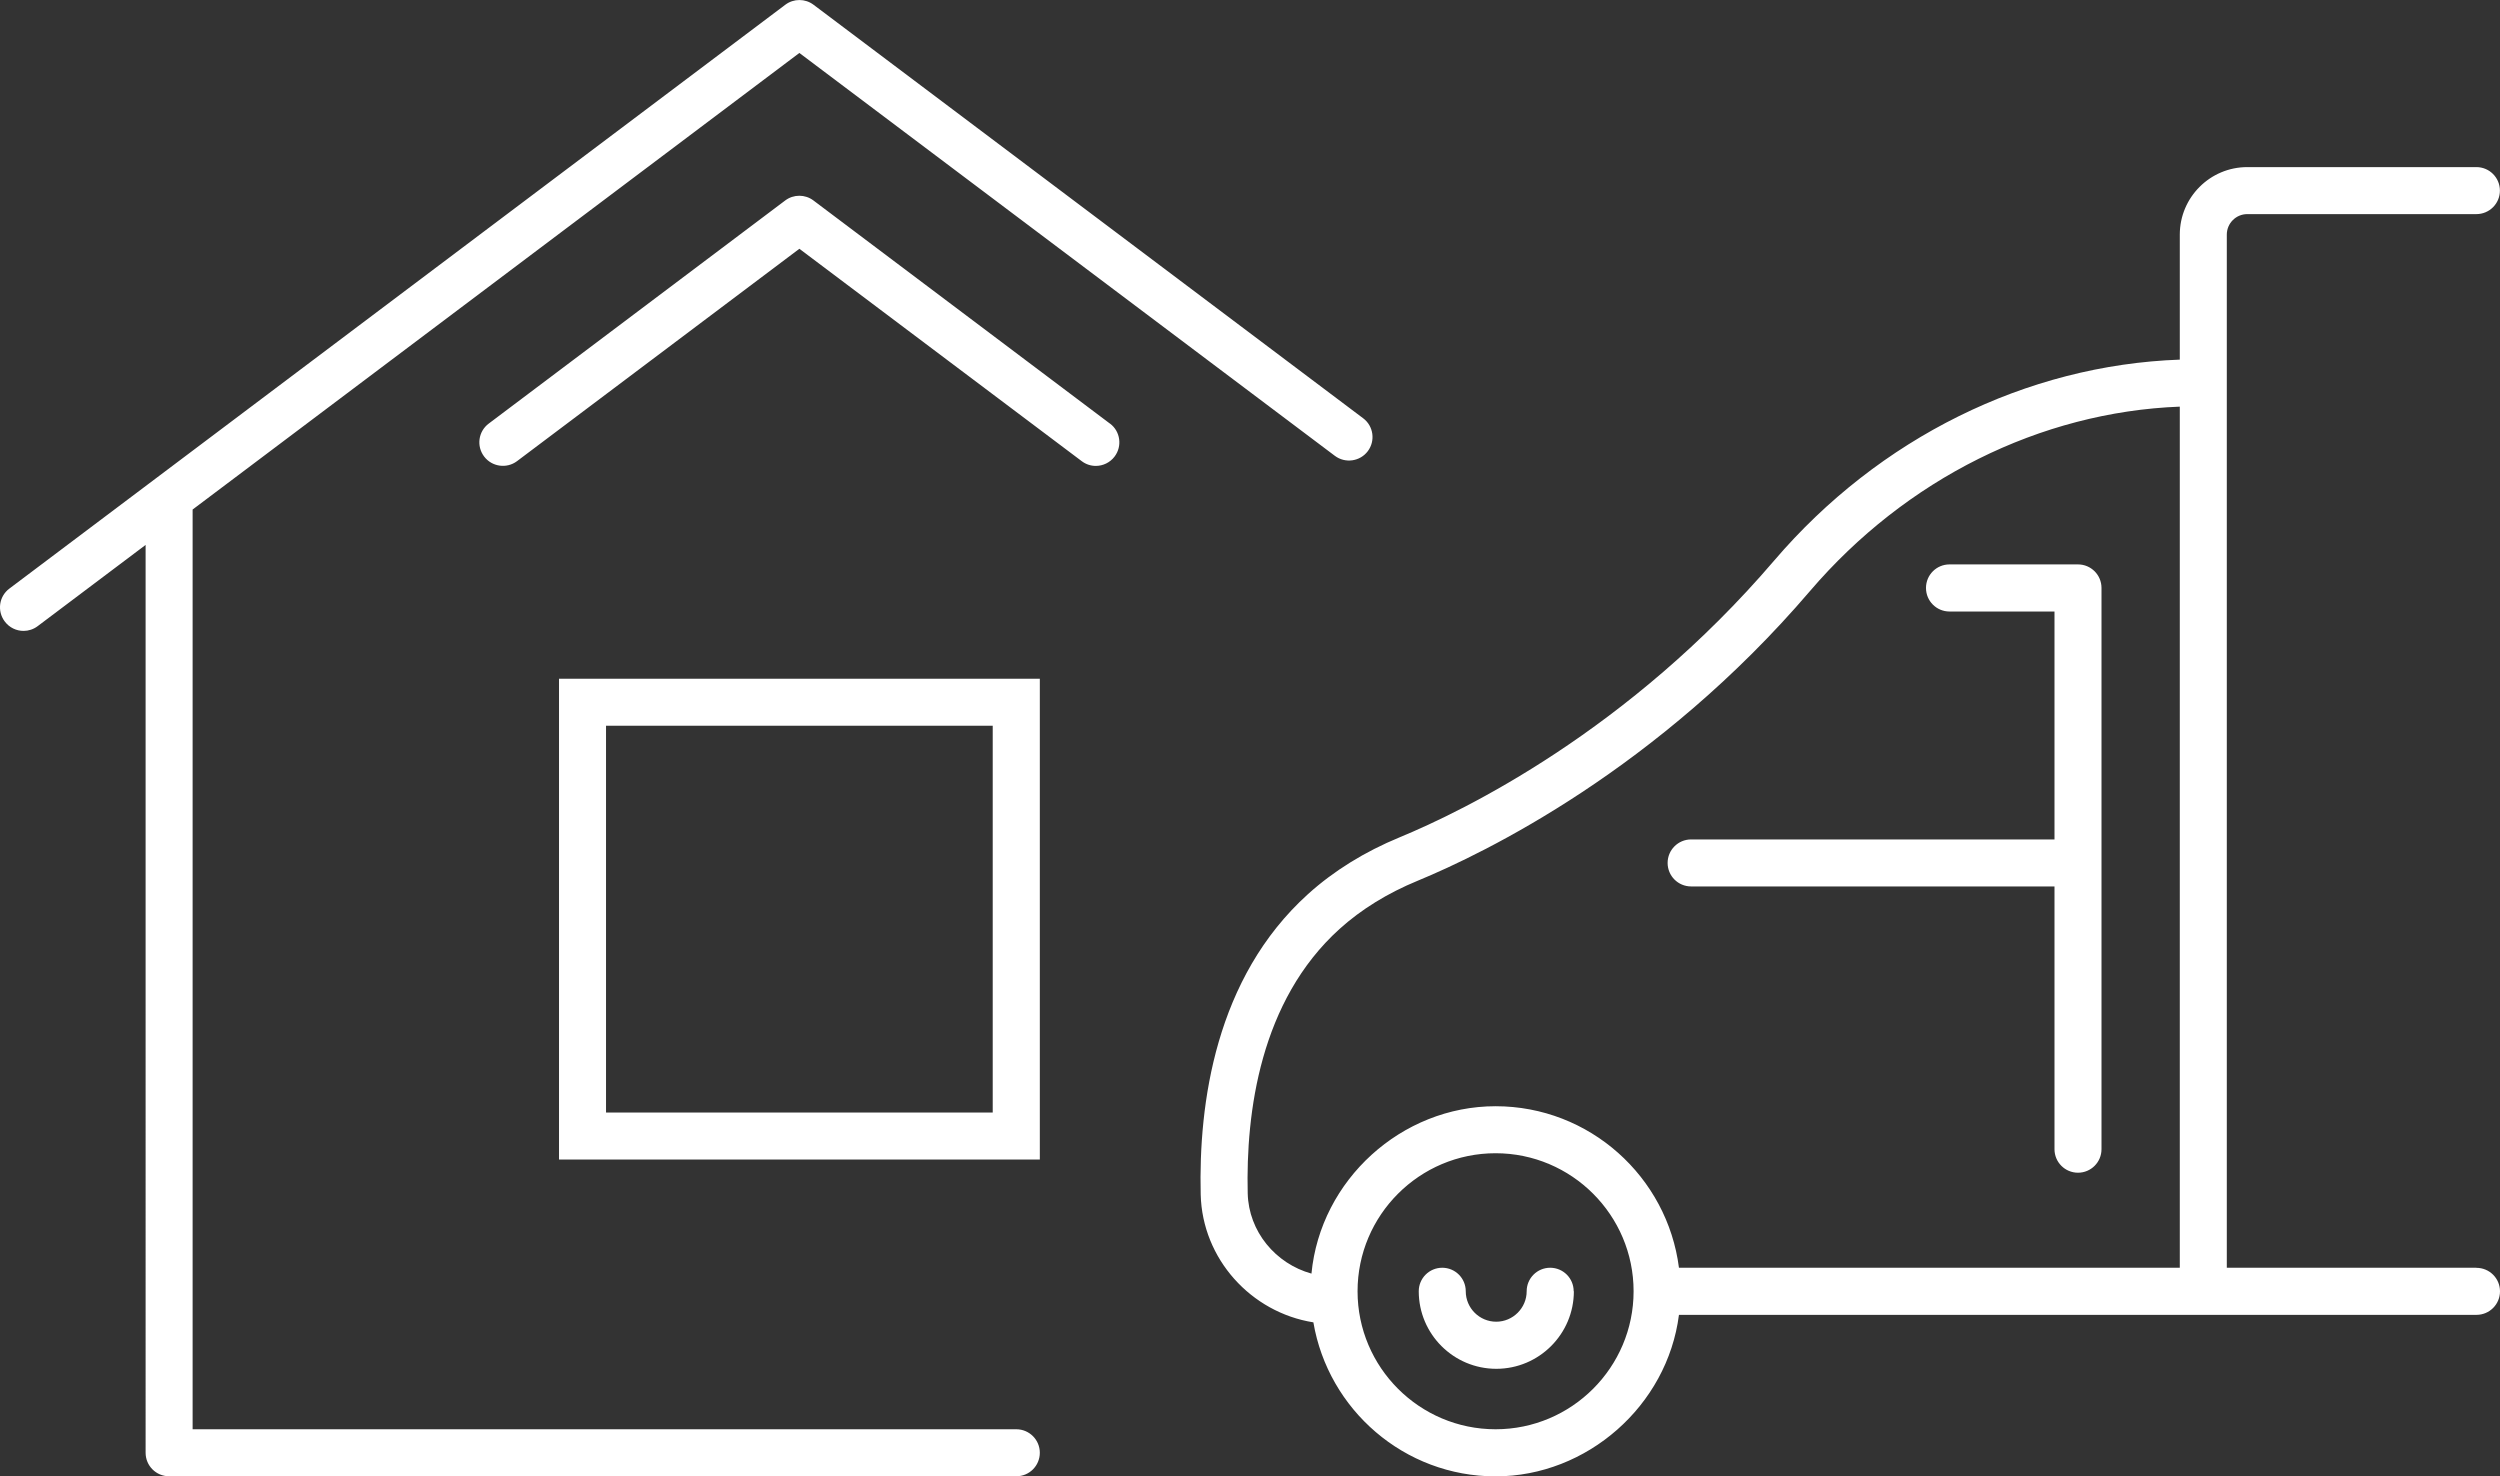
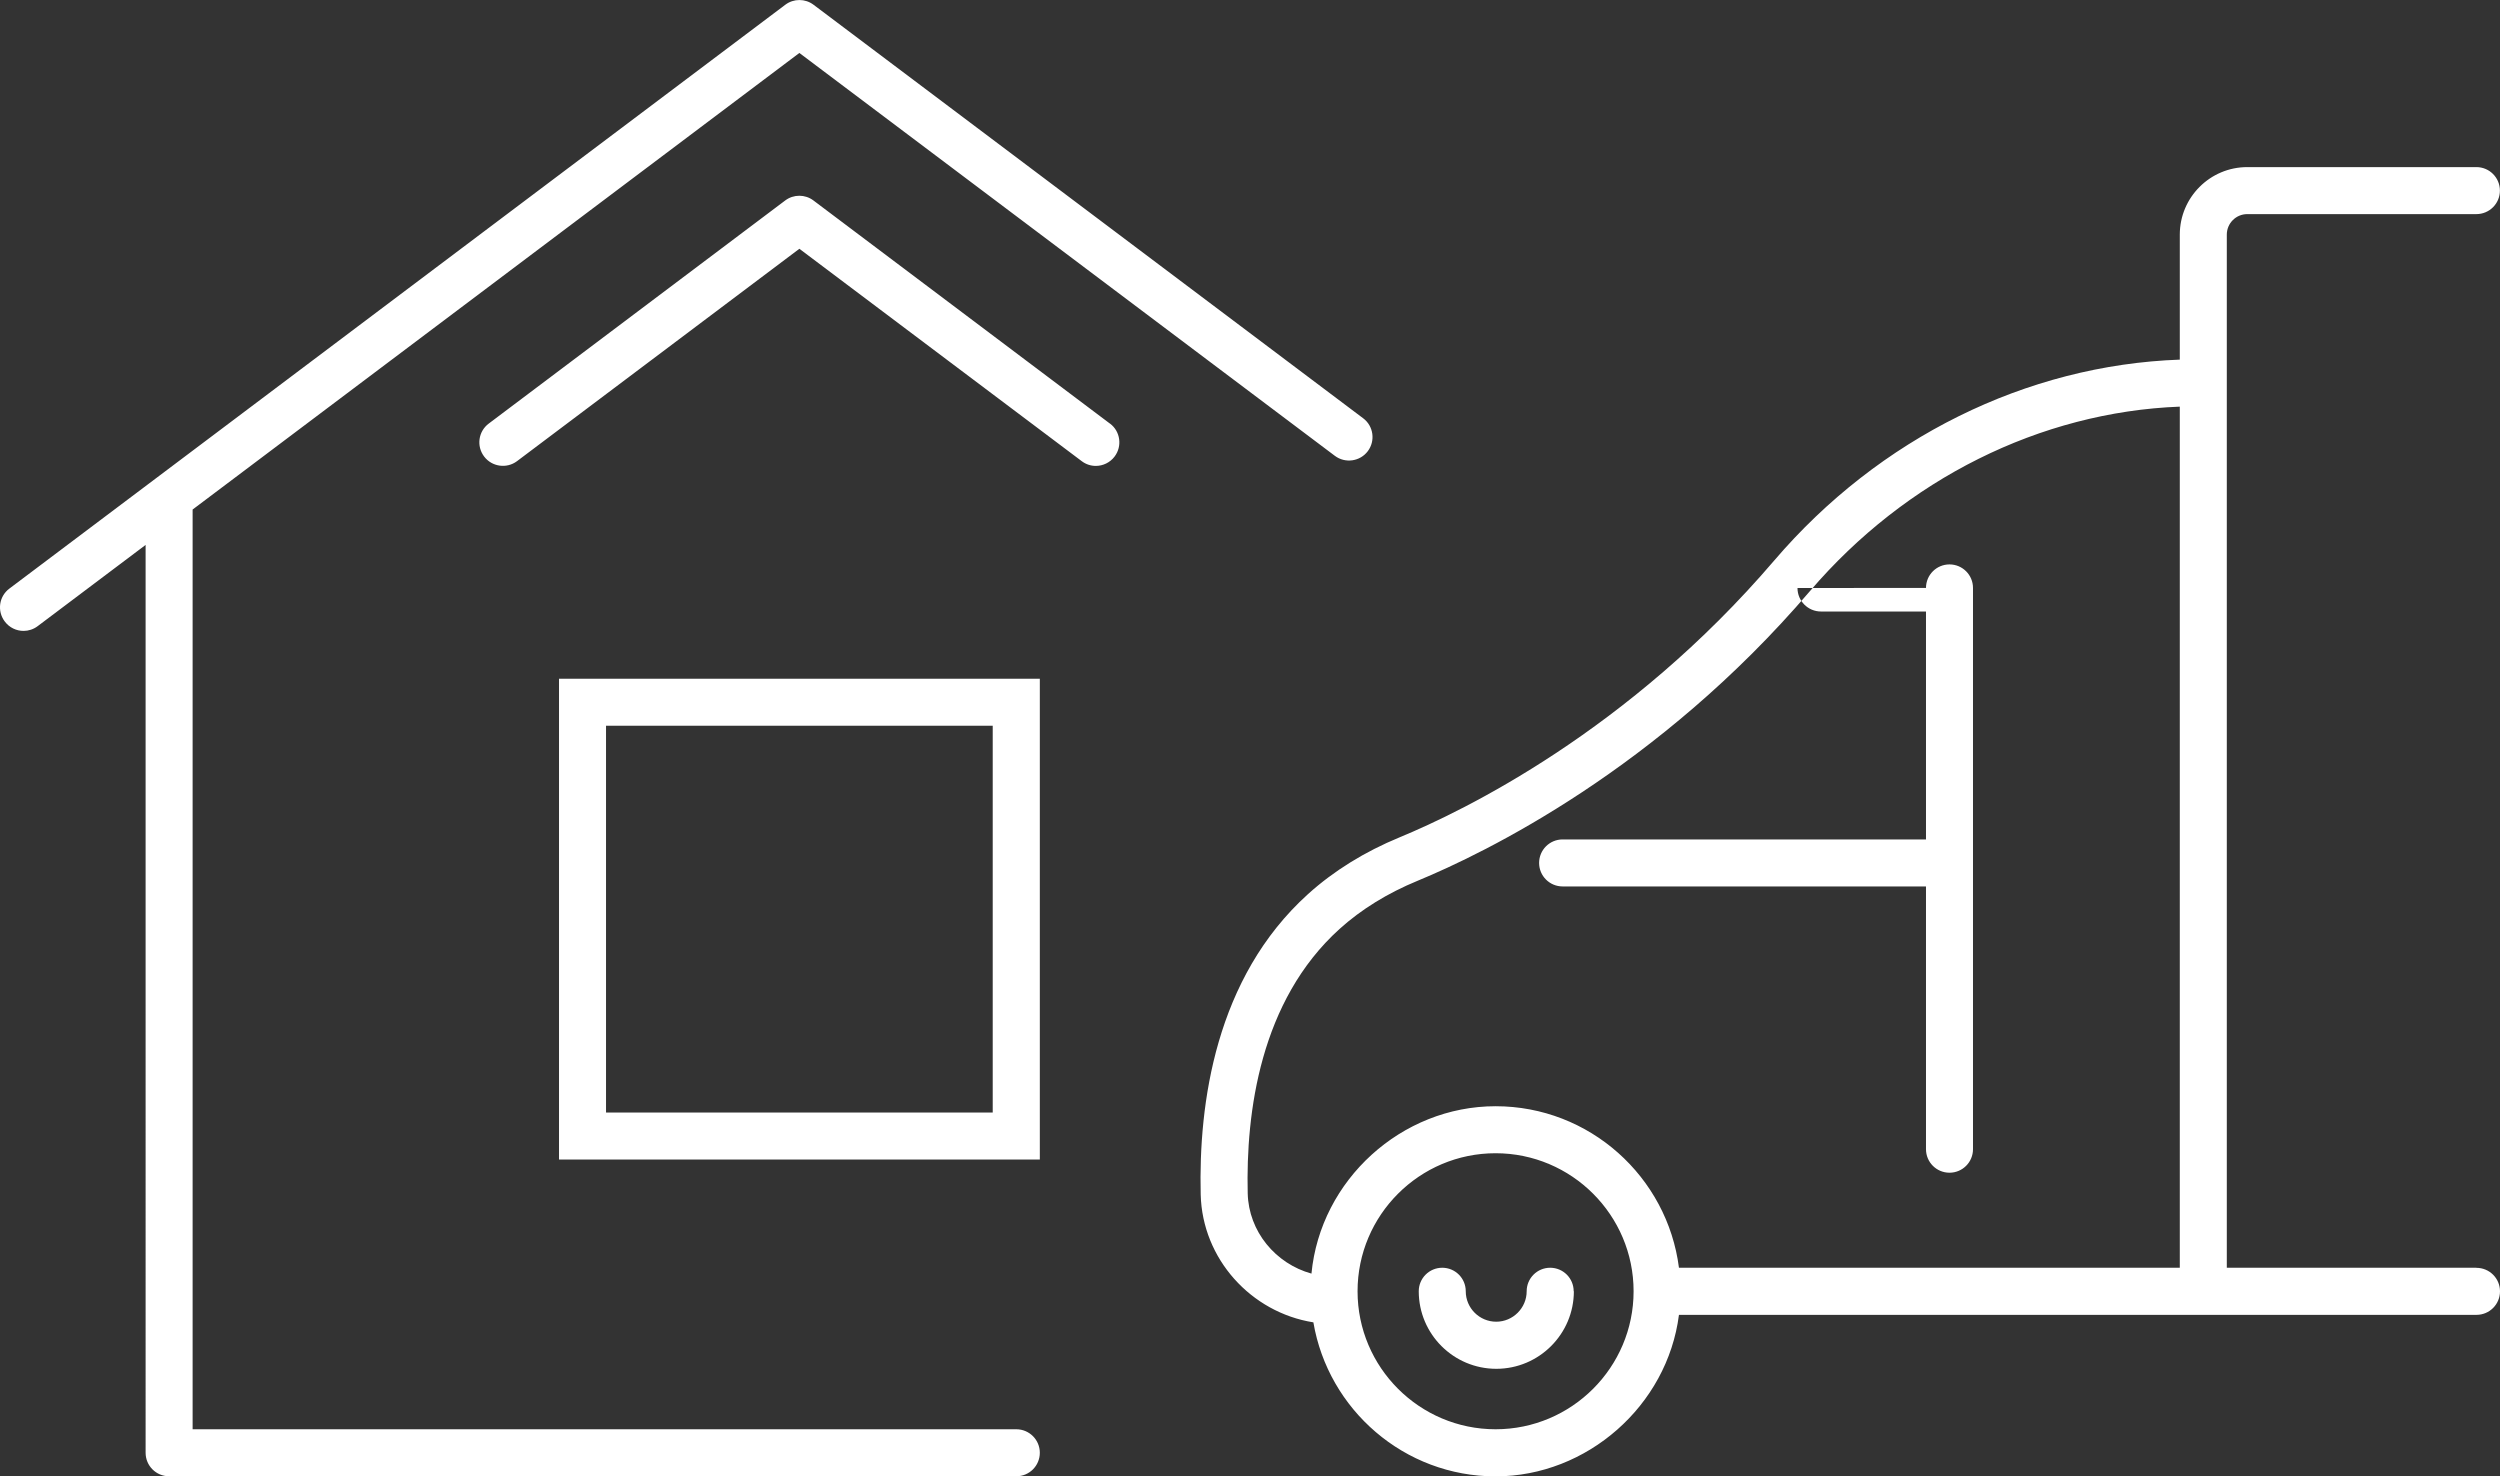
<svg xmlns="http://www.w3.org/2000/svg" id="Layer_2" data-name="Layer 2" viewBox="0 0 273.34 161.41">
  <rect x="0" y="0" width="273.34" height="161.41" fill="#333333" stroke="none" />
  <defs>
    <style>
      .cls-1 {
        fill: #fff;
      }
    </style>
  </defs>
  <g id="Layer_1-2" data-name="Layer 1">
-     <path class="cls-1" d="M61.12,126.78h52.57v-52.57h-52.57v52.57ZM66.26,79.35h42.28v42.29h-42.28v-42.29ZM113.69,158.84c0,1.42-1.15,2.57-2.57,2.57H18.49c-1.42,0-2.57-1.15-2.57-2.57V59.58l-11.8,8.88c-.46.35-1.01.52-1.54.52-.78,0-1.55-.35-2.06-1.03-.86-1.14-.63-2.75.51-3.6L85.86.52c.91-.69,2.18-.69,3.09,0l60.09,45.21c1.14.85,1.36,2.47.51,3.6-.85,1.13-2.47,1.36-3.6.51L87.4,5.79,21.06,55.71v100.56h90.06c1.42,0,2.57,1.15,2.57,2.57ZM121.36,46.31c1.14.85,1.36,2.47.51,3.6-.5.67-1.28,1.03-2.06,1.03-.54,0-1.08-.17-1.54-.52l-30.87-23.22-30.87,23.22c-1.13.85-2.75.62-3.6-.51-.86-1.14-.63-2.75.51-3.6l32.41-24.39c.91-.69,2.18-.69,3.09,0l32.41,24.39ZM172.08,141.18c0,4.67-3.8,8.48-8.48,8.48s-8.48-3.8-8.48-8.48c0-1.42,1.15-2.57,2.57-2.57s2.57,1.15,2.57,2.57c0,1.84,1.5,3.33,3.33,3.33s3.33-1.5,3.33-3.33c0-1.42,1.15-2.57,2.57-2.57s2.57,1.15,2.57,2.57ZM270.76,138.61h-27.29V25.65c0-1.23,1-2.24,2.24-2.24h25.05c1.42,0,2.57-1.15,2.57-2.57s-1.15-2.57-2.57-2.57h-25.05c-4.07,0-7.38,3.31-7.38,7.38v13.67c-16.76.6-32.89,8.57-44.34,21.96-15.92,18.62-33.93,27.36-40.94,30.26-3.86,1.59-7.24,3.69-10.04,6.22-10.13,9.16-11.97,22.91-11.73,32.84.17,7.05,5.51,12.9,12.32,13.98,1.62,9.54,9.93,16.84,19.92,16.84s18.78-7.72,20.05-17.66h87.2c1.42,0,2.57-1.15,2.57-2.57s-1.15-2.57-2.57-2.57ZM163.52,156.27c-8.32,0-15.09-6.77-15.09-15.09s6.77-15.09,15.09-15.09,15.09,6.77,15.09,15.09-6.77,15.09-15.09,15.09ZM238.33,80.37v58.24h-54.76c-1.27-9.94-9.77-17.66-20.05-17.66s-19.15,8.05-20.13,18.3c-3.91-1.08-6.87-4.59-6.97-8.78-.21-8.85,1.36-21.05,10.04-28.9,2.37-2.14,5.25-3.92,8.56-5.28,7.35-3.04,26.24-12.2,42.88-31.67,10.47-12.24,25.17-19.57,40.43-20.16v35.92ZM210.58,64.28c0-1.42,1.15-2.57,2.57-2.57h14.05c1.42,0,2.57,1.15,2.57,2.57v61.37c0,1.42-1.15,2.57-2.57,2.57s-2.57-1.15-2.57-2.57v-28.73h-39.73c-1.42,0-2.57-1.15-2.57-2.57s1.15-2.57,2.57-2.57h39.73v-24.92h-11.48c-1.42,0-2.57-1.15-2.57-2.57Z" />
+     <path class="cls-1" d="M61.12,126.78h52.57v-52.57h-52.57v52.57ZM66.26,79.35h42.28v42.29h-42.28v-42.29ZM113.69,158.84c0,1.42-1.15,2.57-2.57,2.57H18.49c-1.42,0-2.57-1.15-2.57-2.57V59.58l-11.8,8.88c-.46.35-1.01.52-1.54.52-.78,0-1.55-.35-2.06-1.03-.86-1.14-.63-2.75.51-3.6L85.86.52c.91-.69,2.18-.69,3.09,0l60.09,45.21c1.14.85,1.36,2.47.51,3.6-.85,1.13-2.47,1.36-3.6.51L87.4,5.79,21.06,55.71v100.56h90.06c1.42,0,2.57,1.15,2.57,2.57ZM121.36,46.31c1.14.85,1.36,2.47.51,3.6-.5.67-1.28,1.03-2.06,1.03-.54,0-1.08-.17-1.54-.52l-30.87-23.22-30.87,23.22c-1.13.85-2.75.62-3.6-.51-.86-1.14-.63-2.75.51-3.6l32.41-24.39c.91-.69,2.18-.69,3.09,0l32.41,24.39ZM172.08,141.18c0,4.67-3.8,8.48-8.48,8.48s-8.48-3.8-8.48-8.48c0-1.42,1.15-2.57,2.57-2.57s2.57,1.15,2.57,2.57c0,1.84,1.5,3.33,3.33,3.33s3.33-1.5,3.33-3.33c0-1.42,1.15-2.57,2.57-2.57s2.57,1.15,2.57,2.57ZM270.76,138.61h-27.29V25.65c0-1.23,1-2.24,2.24-2.24h25.05c1.42,0,2.57-1.15,2.57-2.57s-1.15-2.57-2.57-2.57h-25.05c-4.07,0-7.38,3.31-7.38,7.38v13.67c-16.76.6-32.89,8.57-44.34,21.96-15.92,18.62-33.93,27.36-40.94,30.26-3.86,1.59-7.24,3.69-10.04,6.22-10.13,9.16-11.97,22.91-11.73,32.84.17,7.05,5.51,12.9,12.32,13.98,1.62,9.54,9.93,16.84,19.92,16.84s18.78-7.72,20.05-17.66h87.2c1.42,0,2.57-1.15,2.57-2.57s-1.15-2.57-2.57-2.57ZM163.52,156.27c-8.32,0-15.09-6.77-15.09-15.09s6.77-15.09,15.09-15.09,15.09,6.77,15.09,15.09-6.77,15.09-15.09,15.09ZM238.33,80.37v58.24h-54.76c-1.27-9.94-9.77-17.66-20.05-17.66s-19.15,8.05-20.13,18.3c-3.91-1.08-6.87-4.59-6.97-8.78-.21-8.85,1.36-21.05,10.04-28.9,2.37-2.14,5.25-3.92,8.56-5.28,7.35-3.04,26.24-12.2,42.88-31.67,10.47-12.24,25.17-19.57,40.43-20.16v35.92ZM210.58,64.28c0-1.42,1.15-2.57,2.57-2.57c1.42,0,2.57,1.15,2.57,2.57v61.37c0,1.42-1.15,2.57-2.57,2.57s-2.57-1.15-2.57-2.57v-28.73h-39.73c-1.42,0-2.57-1.15-2.57-2.57s1.15-2.57,2.57-2.57h39.73v-24.92h-11.48c-1.42,0-2.57-1.15-2.57-2.57Z" />
  </g>
</svg>